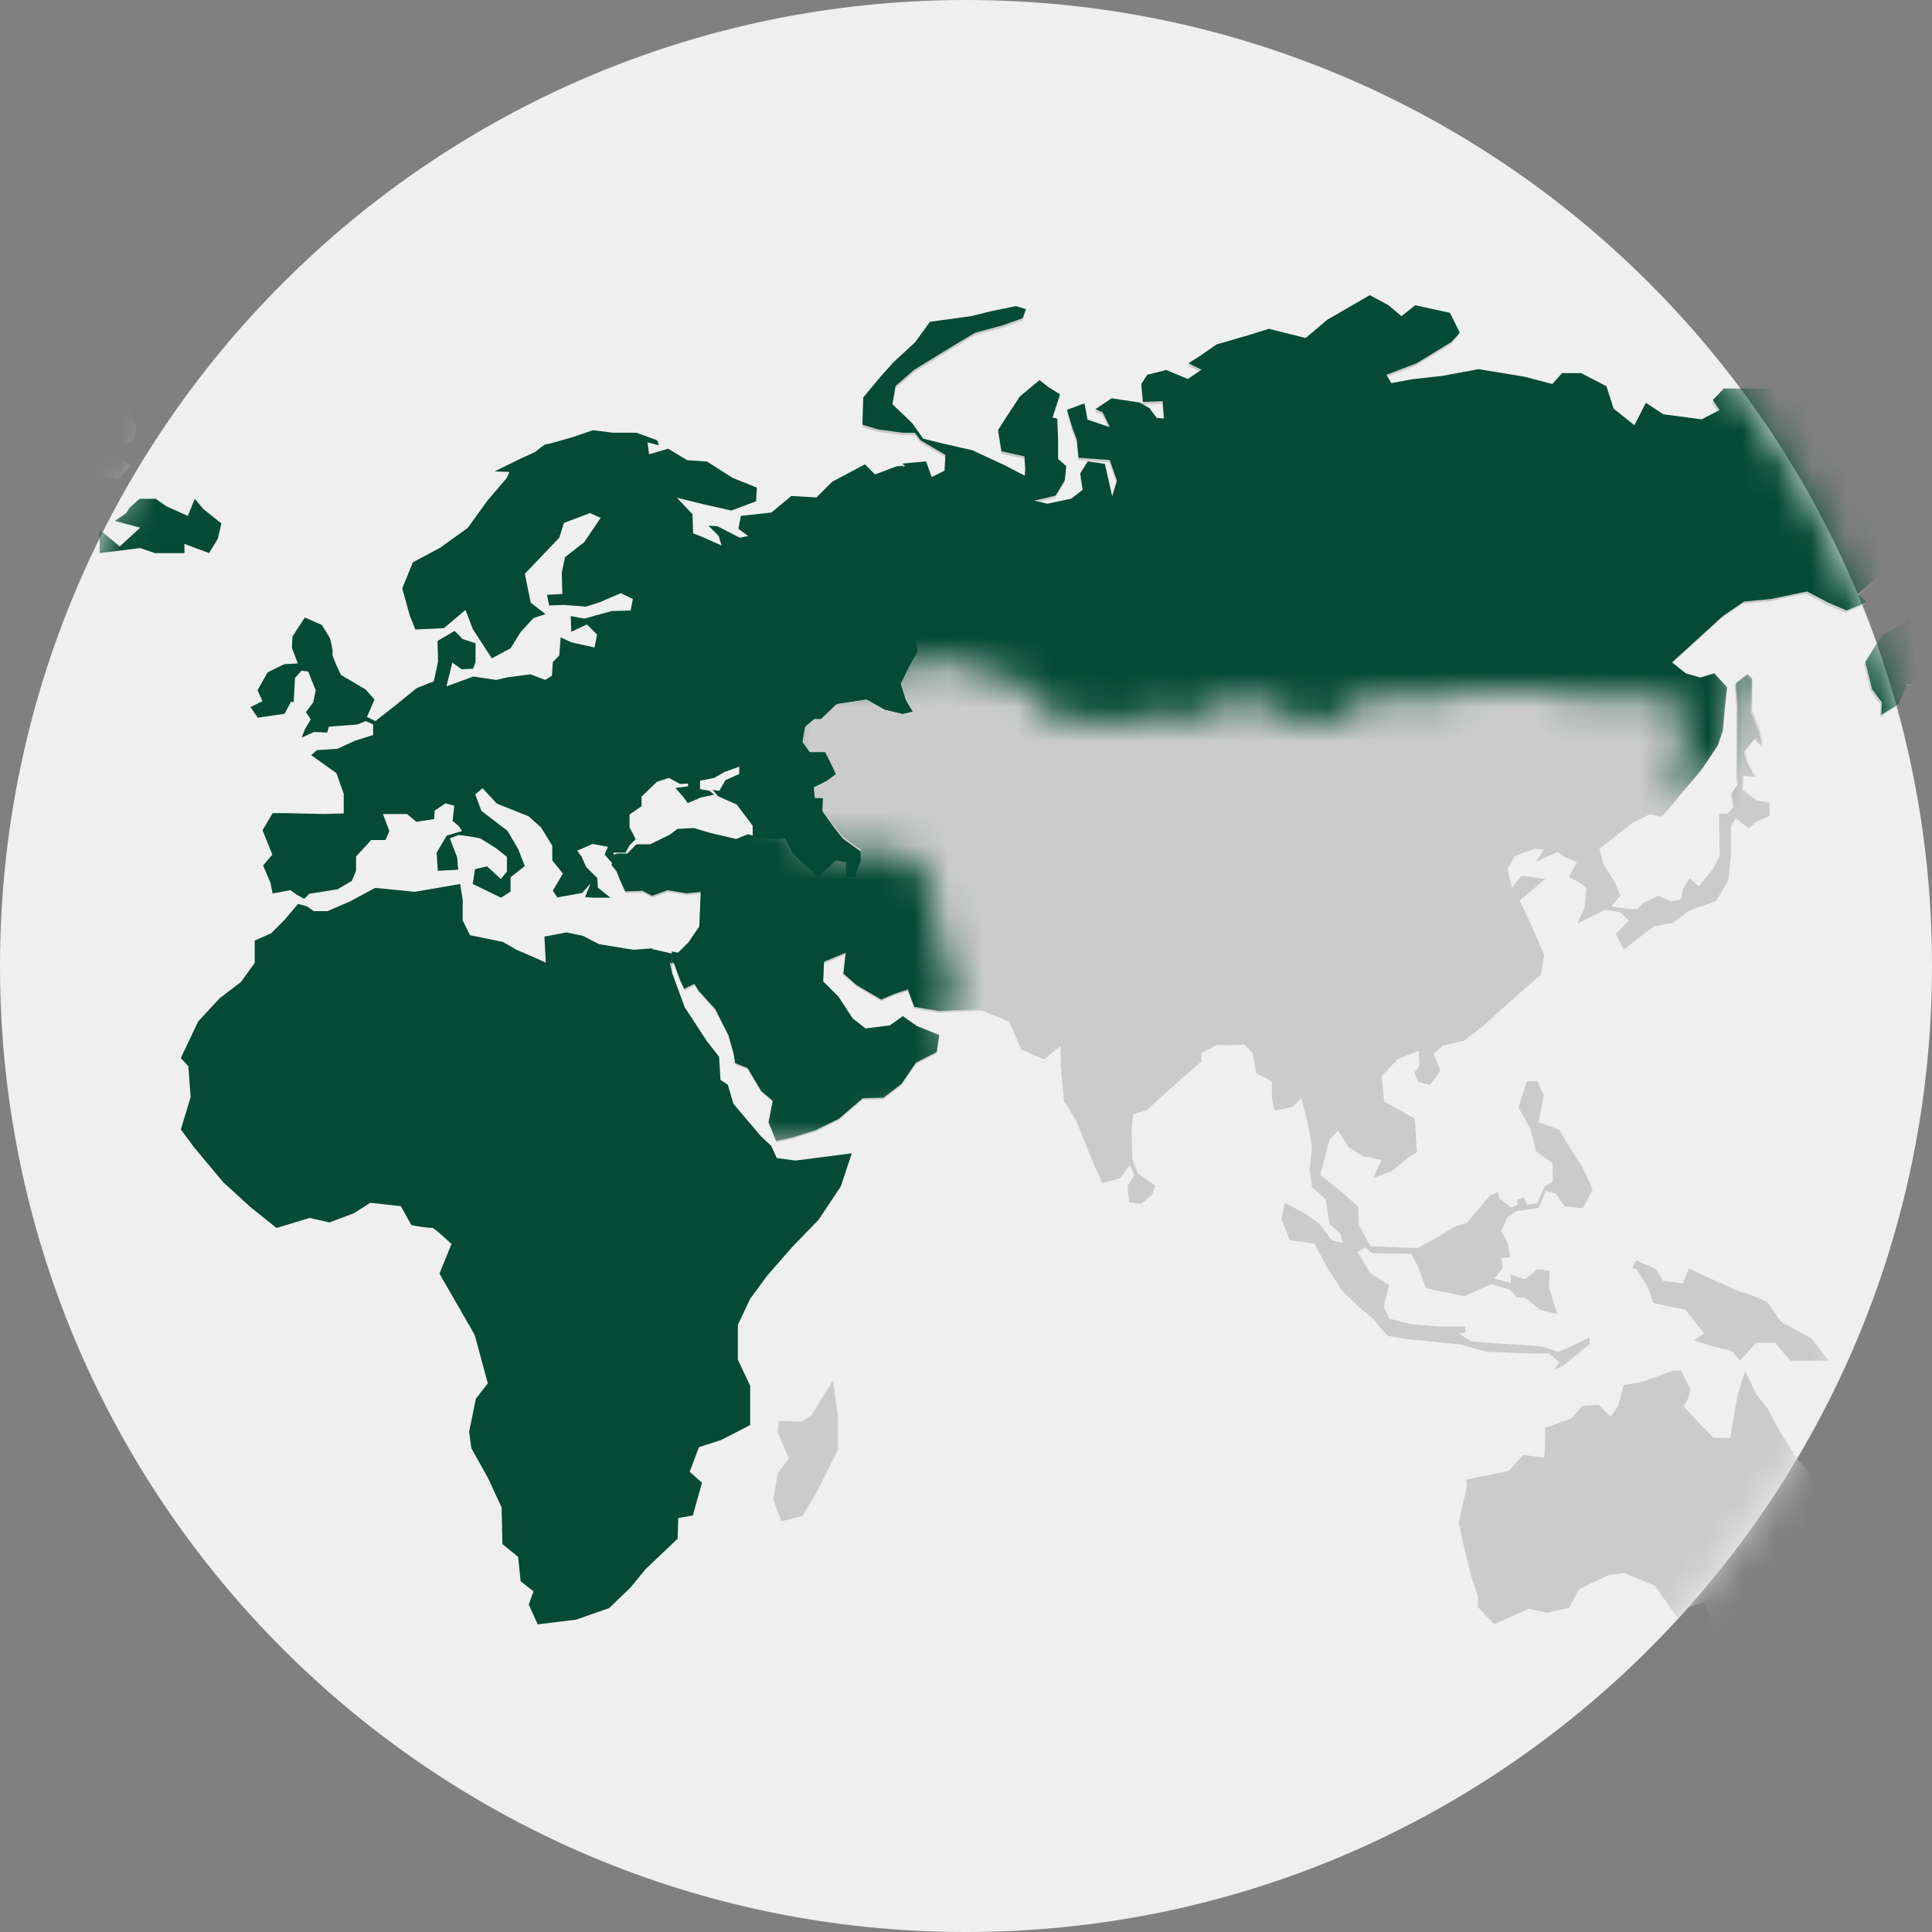
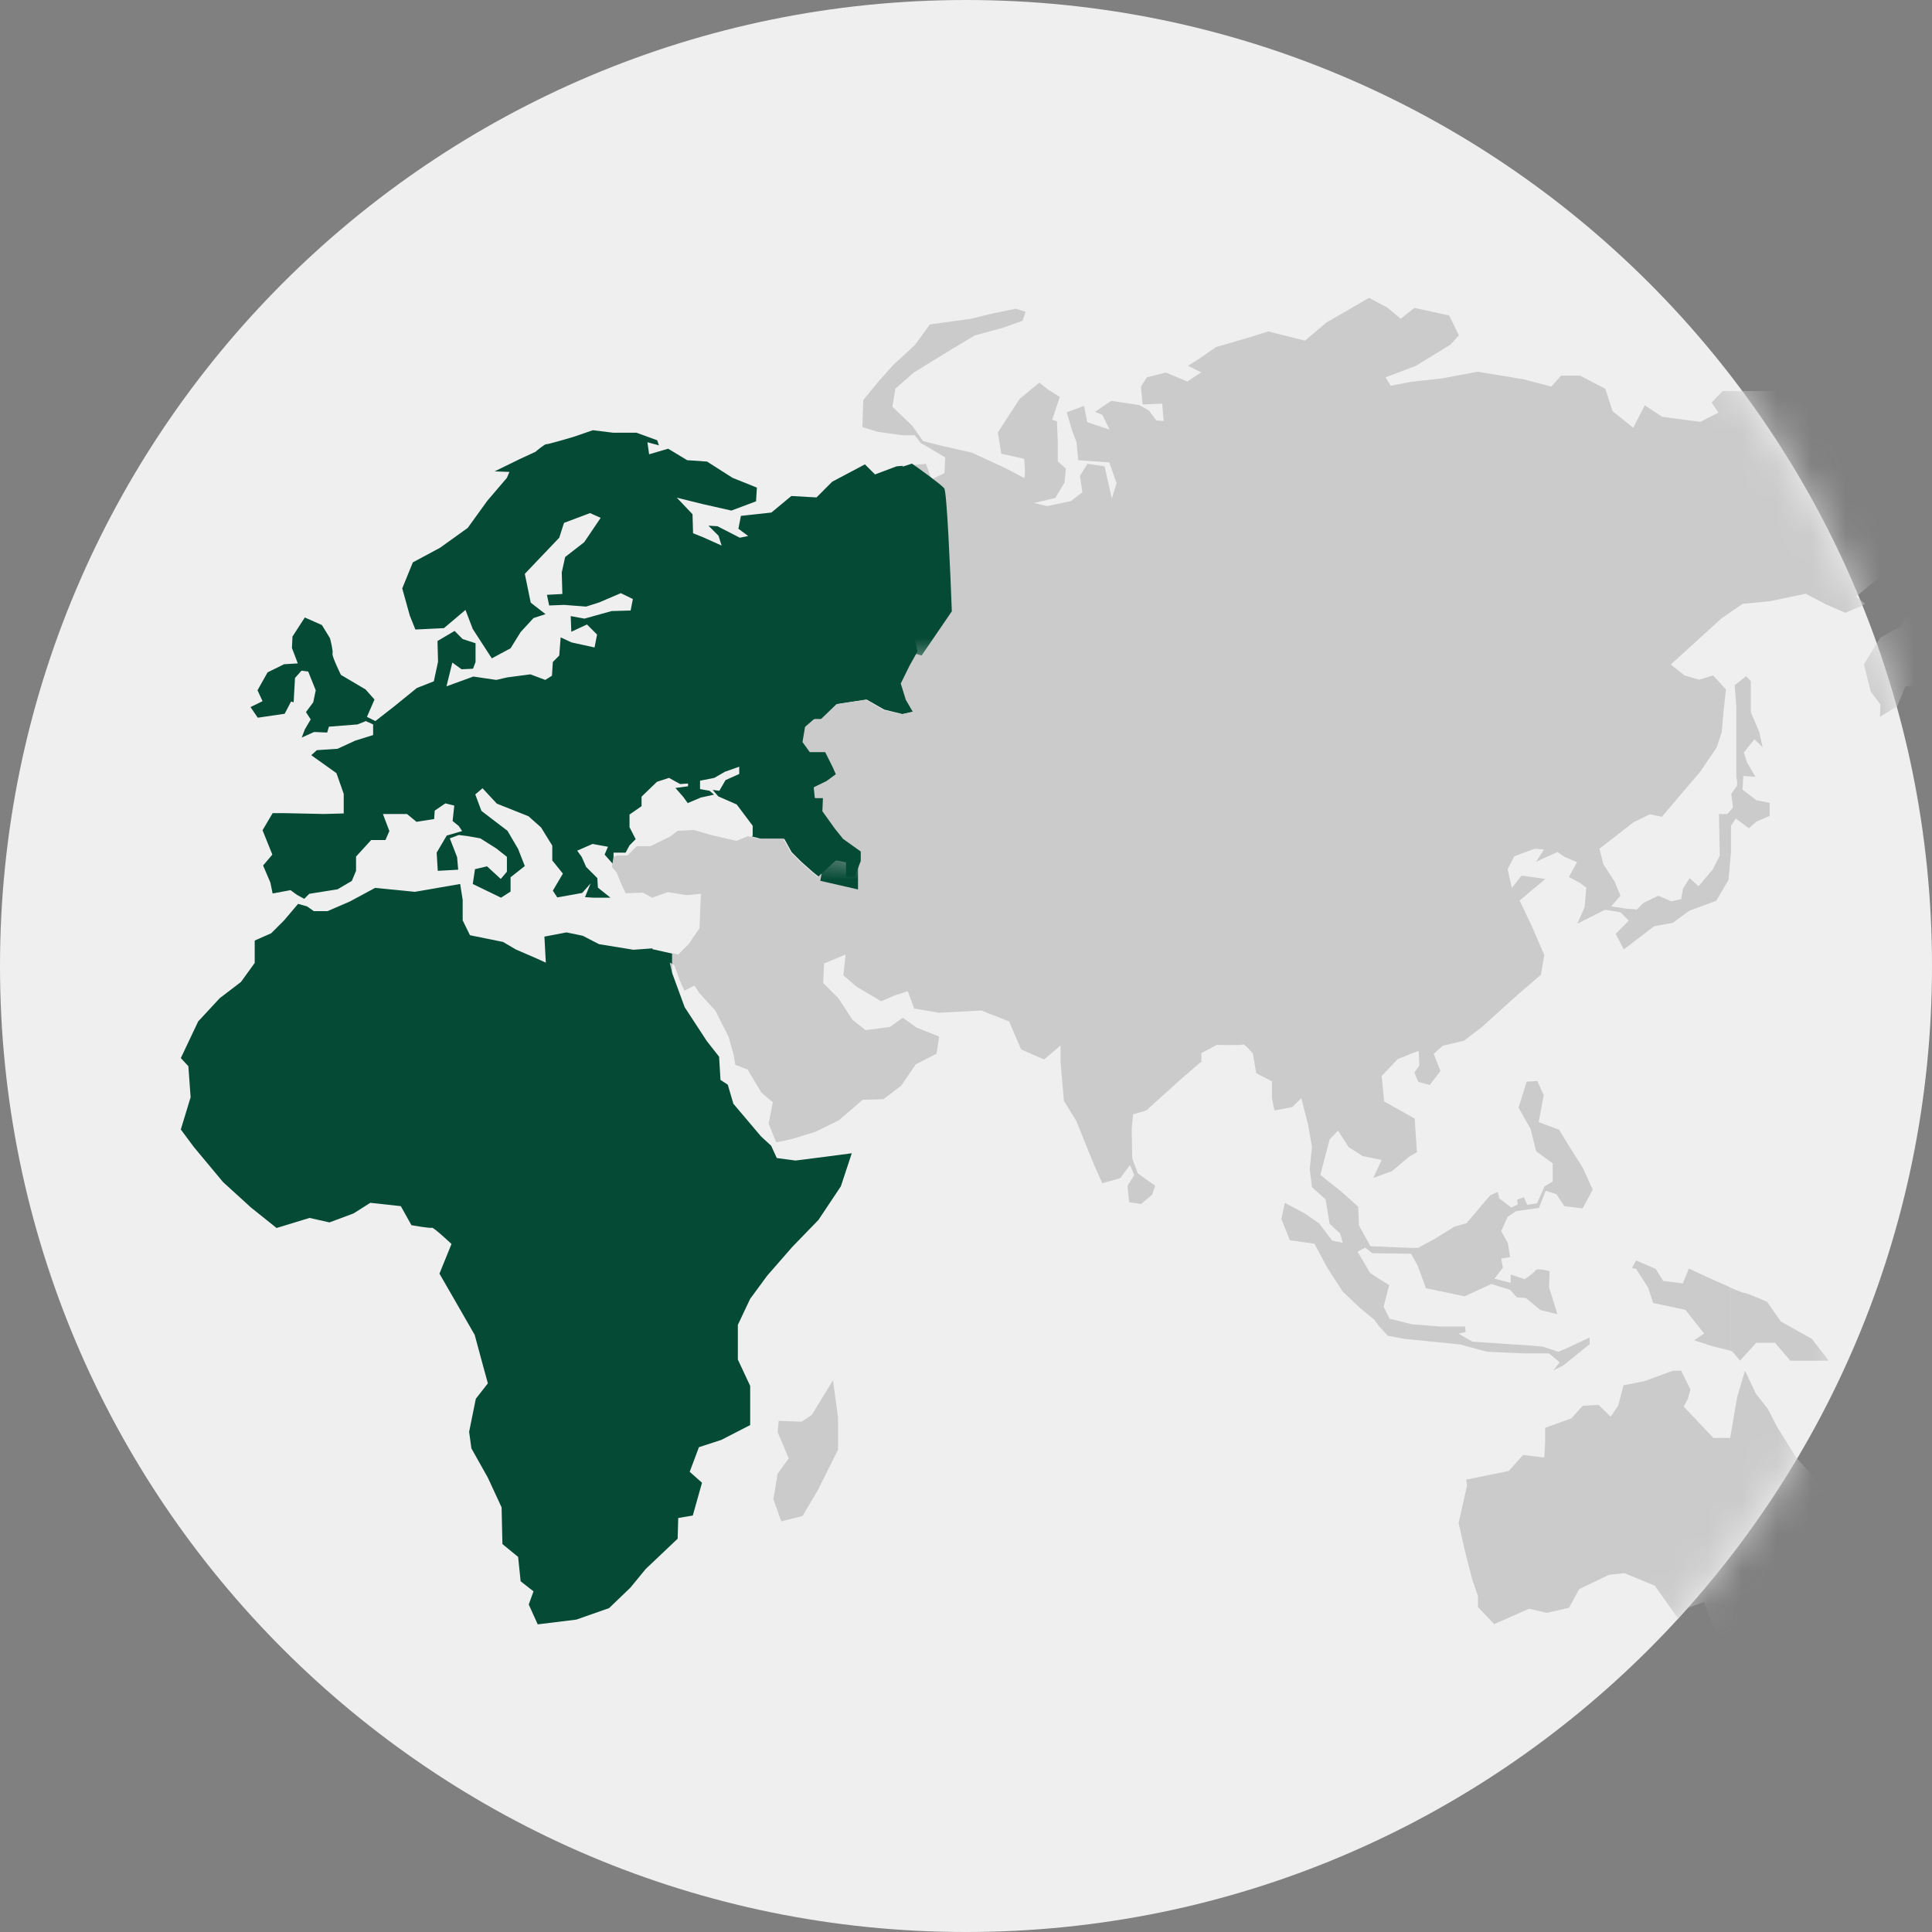
<svg xmlns="http://www.w3.org/2000/svg" width="56" height="56" viewBox="0 0 56 56" fill="none">
  <rect x="0" y="0" width="56" height="56" fill="#808080" stroke="none" />
  <path d="M28 56C43.464 56 56 43.464 56 28C56 12.536 43.464 0 28 0C12.536 0 0 12.536 0 28C0 43.464 12.536 56 28 56Z" fill="#EFEFEF" />
  <mask id="mask0_8268_8005" style="mask-type:luminance" maskUnits="userSpaceOnUse" x="0" y="0" width="56" height="56">
    <path d="M28 56C43.464 56 56 43.464 56 28C56 12.536 43.464 0 28 0C12.536 0 0 12.536 0 28C0 43.464 12.536 56 28 56Z" fill="white" />
  </mask>
  <g mask="url(#mask0_8268_8005)">
    <path d="M-11.652 34.726V35.294C-11.652 35.294 -12.082 36.073 -12.033 36.089C-11.984 36.105 -12.56 36.909 -12.56 36.909L-12.909 38.044L-12.601 38.588L-12.252 39.692L-11.019 40.625L-10.378 41.558L-9.761 42.442L-9.493 43.034V43.821L-9.761 44.608L-9.98 45.793L-10.475 46.775L-10.573 47.959L-11.262 49.047L-10.97 50.523L-11.262 51.611V52.892L-10.767 53.533L-9.68 54.466L-8.747 54.815L-8.252 54.272L-9.234 53.533L-9.12 53.355L-9.136 53.047L-9.364 52.755L-9.347 52.373L-8.788 51.878L-8.195 51.383L-8.374 51.002H-8.569L-8.917 50.856L-8.885 50.548L-8.293 50.239L-8.276 49.996L-7.984 49.736L-8.082 49.574L-8.244 49.509L-8.39 49.03L-7.782 49.444L-7.571 48.933L-7.262 48.487L-6.784 48.503L-6.029 47.911C-6.029 47.911 -5.664 47.481 -5.721 47.464C-5.769 47.448 -6.086 47.27 -6.086 47.27L-6.28 46.905L-5.656 47.099L-5.063 46.669L-4.633 46.41L-4.025 45.371L-3.611 44.957L-3.708 44.333L-2.857 43.643L-1.891 43.529L-1.94 43.099L-1.299 42.572L-1.039 41.915L-0.779 41.387L-0.601 40.487L-0.155 39.976L0.308 39.286L0.356 38.548L0.145 38.199L-0.001 38.548L-0.674 37.971L-1.364 37.477L-1.826 37.347L-2.946 36.657L-3.717 36.511L-4.098 35.935L-4.577 35.359L-5.153 34.978L-5.664 35.286L-6.516 34.572L-7.173 34.28L-7.895 33.688L-8.471 33.704L-9.193 33.606L-9.786 33.144L-10.362 33.225L-11.1 33.371L-11.692 34.061L-11.976 34.028L-12.041 34.247L-11.66 34.718L-11.652 34.726Z" fill="#CBCBCB" />
    <path d="M22.539 41.509L22.863 42.272L22.539 42.718L22.417 43.456L22.644 44.097L23.261 43.943L23.699 43.205L24.291 42.02V41.087L24.145 40.008L23.529 41.014L23.237 41.209L22.571 41.184L22.539 41.509Z" fill="#CBCBCB" />
    <path d="M19.488 28.195V27.919L19.415 27.87L19.488 28.195Z" fill="#CBCBCB" />
    <path d="M18.912 27.489L18.36 27.529L17.362 27.367L16.892 27.124L16.421 27.026L15.78 27.148L15.821 27.903L15.553 27.781L14.953 27.521L14.579 27.302L13.622 27.108L13.411 26.677V26.085L13.338 25.623L12.024 25.85L10.872 25.736L10.133 26.134L9.492 26.41H9.095L8.9 26.272L8.64 26.199L8.235 26.677L7.861 27.051L7.383 27.262V27.911L6.985 28.462L6.369 28.933L5.744 29.607L5.241 30.669L5.46 30.905L5.525 31.805L5.241 32.738L5.614 33.241L6.466 34.264L7.277 35.002L8.016 35.594L8.973 35.302L9.549 35.432L10.247 35.172L10.734 34.864L11.618 34.961L11.926 35.513C11.926 35.513 12.478 35.611 12.519 35.586C12.559 35.562 13.087 36.057 13.087 36.057L12.738 36.917L13.135 37.606L13.76 38.694L14.003 39.594L14.141 40.097L13.792 40.544L13.598 41.501L13.663 41.98L14.141 42.832L14.539 43.692L14.563 44.755L15.018 45.128L15.091 45.834L15.464 46.126L15.326 46.507L15.586 47.083L16.705 46.945L17.654 46.612L18.271 46.02L18.717 45.477L19.642 44.6L19.659 44L20.081 43.927L20.348 42.978L19.991 42.661L20.259 41.947L20.908 41.736L21.744 41.306V40.17L21.387 39.408V38.402L21.744 37.647L22.239 36.974L22.969 36.138L23.724 35.359L24.373 34.385L24.689 33.428L24.016 33.517L23.058 33.639L22.515 33.566L22.352 33.209L22.06 32.941L21.257 31.992L21.095 31.44L20.884 31.302L20.843 30.629L20.486 30.174L19.845 29.193L19.488 28.219L19.415 27.903L19.496 27.943V27.643L18.912 27.513V27.489Z" fill="#044A34" />
-     <path d="M6.003 5.834L4.527 5.931L3.87 6.061L3.545 6.556L3.147 6.953V6.134L3.951 5.736V5.258L3.472 5.241L2.945 5.371L3.342 4.941L3.691 4.86L3.48 4.617L2.166 4.324L1.573 4.049L0.689 4.195L0.113 4.049L-1.153 4.292H-2.102L-2.199 4.422L-3.319 4.617L-3.992 4.73L-3.911 5.079L-4.504 5.509L-4.982 5.331L-5.737 5.363L-6.638 5.509L-7.084 5.72L-7.514 5.752L-6.97 5.339H-7.262L-7.79 5.111L-8.171 5.063L-8.65 4.884L-9.112 4.917L-9.997 4.625L-11.068 4.738L-12.139 4.625L-12.698 4.722L-13.258 4.982L-14.013 5.306L-14.54 5.371L-15.311 5.647L-15.392 5.858L-15.011 6.337L-13.956 6.629L-13.218 6.677L-12.22 6.531L-12.414 6.791L-12.796 7.002L-13.55 6.937L-13.948 6.775L-14.191 7.051L-13.68 7.432L-13.55 7.724L-13.964 7.343L-14.508 7.034L-15.116 6.726L-15.278 6.596L-16.017 6.215L-16.431 6.491L-16.958 7.018L-16.682 7.367L-16.439 7.205H-16.228L-16.001 7.667L-16.293 7.635L-16.617 7.927L-15.895 8.057L-15.206 7.992L-14.662 7.61L-13.777 8.105L-13.615 8.365L-14.029 8.673L-14.354 8.349L-14.597 8.795L-15.124 9.055L-15.449 9.12L-15.992 9.103L-16.285 9.022L-16.56 8.925L-16.495 8.73L-16.187 8.909C-16.187 8.909 -15.879 8.6 -15.928 8.584C-15.976 8.568 -16.155 8.519 -16.155 8.519L-16.634 8.17L-16.999 8.073L-17.274 7.765L-17.997 7.894L-18.427 7.862L-18.654 7.7L-19.084 7.537H-19.676L-19.53 7.781V8.211L-19.051 8.227L-18.922 8.324L-18.857 8.69L-18.613 8.673L-18.37 8.462L-17.859 8.738L-17.924 8.243L-17.68 8.065L-17.104 8.414L-16.723 8.69L-17.031 8.998L-16.536 9.322L-16.65 9.631L-16.974 9.387L-17.299 9.468L-17.68 9.225L-18.159 9.079L-18.621 9.241L-19.327 9.063L-19.246 9.371L-18.702 9.615L-17.997 10.093L-17.469 9.728L-16.942 9.825L-16.382 10.191L-16.057 9.931L-15.611 9.98L-15.368 10.223H-14.248L-13.493 10.191L-12.804 10.255L-13.063 10.718L-13.623 10.88L-13.721 11.44L-13.786 12.097L-14.078 11.935L-14.386 11.391C-14.386 11.391 -13.924 10.896 -13.875 10.848C-13.826 10.799 -14.272 10.75 -14.272 10.75L-14.686 11.197L-15.051 11.627L-14.921 12.511L-14.362 12.909L-13.851 12.99L-14.061 13.533L-14.207 14.402L-14.784 14.093L-15.027 13.679L-15.571 13.071L-15.522 12.657L-15.919 12.398L-16.033 11.919C-16.033 11.919 -16.098 11.659 -16.195 11.489C-16.293 11.326 -15.717 11.107 -15.717 11.107C-15.717 11.107 -15.238 10.758 -15.189 10.645C-15.141 10.531 -15.538 10.564 -15.538 10.564L-16.049 10.418L-16.755 10.694L-16.658 11.059L-16.788 11.286L-16.982 11.351L-17.461 11.335L-17.299 10.645L-17.623 10.742L-17.948 10.677L-18.207 10.905L-18.029 11.18L-18.394 11.116L-18.605 11.359L-17.997 12.162L-17.599 12.227C-17.599 12.227 -17.104 11.862 -17.055 11.846C-17.007 11.829 -16.812 11.959 -16.812 11.959C-16.812 11.959 -17.039 12.584 -17.023 12.633C-17.007 12.681 -16.593 12.892 -16.593 12.892L-16.317 13.274L-16.447 13.834L-16.796 14.345L-16.779 13.866L-16.844 13.306L-17.356 12.795L-17.915 12.99L-17.421 13.55V14.012L-18.24 13.947L-18.978 14.028L-18.93 13.485C-18.93 13.485 -18.418 13.176 -18.37 13.16C-18.321 13.144 -18.354 12.917 -18.354 12.917L-18.735 12.738L-19.043 12.43L-19.189 12.187L-19.303 11.805L-19.481 11.424L-19.173 11.043L-19.4 10.418L-19.627 9.923L-19.53 9.558L-19.595 9.298L-20.106 9.249L-20.536 8.957L-20.698 8.827L-20.763 8.665L-20.893 8.535L-20.617 8.324L-20.52 8.016L-21.031 7.854H-21.429L-21.64 8.162L-22.216 8.544C-22.216 8.544 -21.94 8.754 -21.94 8.706C-21.94 8.657 -21.299 8.933 -21.299 8.933L-20.885 8.787L-20.755 9.079L-20.788 9.371L-20.674 9.647L-21.266 9.55L-21.761 9.225L-22.126 9.063L-22.637 8.949L-22.621 8.673L-22.849 8.544L-23.619 8.787L-23.968 9.095L-24.642 9.274L-24.366 9.387L-23.838 9.533L-23.36 9.761L-23.165 9.631L-22.8 9.533L-22.508 9.882H-22.013L-21.932 10.044L-21.518 10.223L-20.552 9.874L-19.879 9.955L-19.498 10.596L-20.057 10.856L-20.504 11.367H-21.915L-22.159 11.018L-22.573 11.132L-22.97 11.408L-23.197 11.262L-22.97 11.213L-22.621 11.018L-22.719 10.491L-23.197 10.475L-23.741 10.28H-24.812L-25.104 10.872L-25.185 11.675L-24.366 12.203L-23.968 11.976L-23.424 11.302L-23.059 11.497L-23.254 12.057L-22.678 12.438L-21.988 12.373H-21.364L-21.623 12.771L-22.824 12.949L-22.248 13.063L-21.737 13.574L-20.934 13.558L-20.966 13.785L-21.429 14.012L-22.037 13.769L-24.009 12.884L-25.064 12.982L-25.899 12.438L-26.378 12.917L-27.132 12.982L-28.13 13.493L-28.804 13.347L-29.94 13.136L-32.731 12.673L-33.485 12.446L-34.605 12.511L-35.343 12.657L-36.447 13.428L-37.023 13.541L-36.958 13.939L-35.919 14.215L-34.954 14.426L-35.335 14.775C-35.335 14.775 -35.879 14.661 -35.928 14.629C-35.976 14.596 -36.569 14.629 -36.569 14.629L-37.047 15.01L-36.179 15.424L-35.376 15.01L-34.995 15.586L-35.538 16H-36.001L-36.674 16.308L-36.642 16.868L-35.952 17.266L-35.311 17.679L-34.443 17.761L-34.475 18.223L-35.408 18.864L-36.528 19.294L-37.461 19.675L-37.672 20.186L-36.836 19.878L-35.919 19.448L-34.719 19.14L-34.159 18.848L-33.518 18.434L-33.193 17.809L-32.569 17.282L-31.863 17.038L-30.613 17.103L-29.696 17.363L-29.039 17.793L-27.741 18.726L-27.514 19.351L-26.889 19.675L-26.199 20.105L-26.07 20.633L-25.672 21.258L-25.047 21.72L-24.788 22.345L-25.064 23.383L-25.339 24.154L-24.715 25.103C-24.715 25.103 -24.366 25.712 -24.39 25.761C-24.406 25.809 -23.814 26.499 -23.814 26.499L-23.538 26.32L-22.881 27.01L-22.751 27.537L-22.386 28.162L-22.272 28.56L-21.729 29.055L-21.631 29.517L-21.137 29.915L-20.877 29.996L-20.909 29.817L-21.072 29.29L-21.713 28.389L-22.078 28.041V27.399L-21.867 27.546L-21.274 28.235L-21.128 28.925L-20.374 29.533L-19.636 30.466L-19.473 31.091L-18.556 31.813H-17.64L-17.031 32.089L-16.422 31.943L-15.992 32.203L-15.206 32.763L-14.386 33.022L-13.891 33.517L-13.777 33.761L-13.331 34.401L-12.82 34.677L-12.471 34.564L-12.455 34.32L-12.09 34.223L-12.057 34.264L-11.992 34.044L-12.187 34.028H-12.552L-13.161 33.882L-13.356 33.655L-13.274 32.884L-13.339 32.13L-14.702 32.146L-14.8 31.683L-14.435 31.091L-13.988 30.783L-13.713 30.572L-13.331 30.191L-13.055 30.466L-12.317 30.483L-12.074 30.831L-11.384 31.124L-10.954 31.416L-10.629 31.189L-9.891 31.57L-9.234 31.537L-9.104 31.408L-9.039 31.278L-9.664 31.116L-10.224 31.002L-10.637 30.742L-11.554 30.418L-12.179 30.191L-12.82 30.239L-13.331 30.061L-14.167 30.572L-14.565 30.831L-15.238 30.653L-15.368 30.815L-15.846 31.091L-16.439 31.416L-17.193 31.156L-17.421 30.434L-17.469 29.331L-16.861 28.527L-16.463 28.065L-15.652 27.919L-14.986 27.805L-14.362 28.032L-13.607 27.902L-13.226 28.146L-13.291 28.673L-12.999 29.233H-12.569L-12.504 28.738L-12.78 28.195L-12.828 27.456L-12.009 26.767L-11.53 26.385L-11.4 26.02L-11.514 25.574L-10.678 24.965L-9.81 24.69L-10.256 24.016L-9.201 23.294L-8.431 22.815L-8.22 22.961L-8.633 23.205L-8.487 23.781L-7.619 23.205L-7.506 23.026L-6.735 22.913L-6.865 22.621L-7.108 22.572L-7.765 22.734L-8.041 22.523L-8.057 21.85L-8.504 21.501L-8.934 21.761L-9.226 21.631L-8.812 21.12L-8.041 21.071L-6.84 21.055L-6.378 20.73L-5.851 20.698L-6.216 21.355L-6.743 22.174H-6.183L-5.477 22.256L-4.853 22.288L-4.885 21.631L-5.477 21.436L-5.38 20.681L-5.558 20.105L-6.216 19.643L-6.857 19.164L-7.335 18.264L-7.749 17.428L-8.074 17.03L-8.301 17.428L-8.731 17.955L-9.145 17.679L-9.42 17.201L-10.24 16.909L-10.548 16.398H-10.71L-11.173 16.3L-11.717 16.154L-11.603 16.698L-12.325 17.647L-11.522 18.093L-11.262 18.458L-11.587 19.018L-11.765 19.367L-12.309 19.448L-12.098 20.041L-12.082 20.6L-12.244 20.828L-12.593 20.519L-13.055 20.292L-13.088 19.343L-13.761 19.294L-14.24 18.986L-15.092 18.888L-15.66 18.596L-15.96 18.613L-15.992 17.858L-16.406 17.744L-16.52 17.395C-16.52 17.395 -16.39 16.803 -16.341 16.722C-16.293 16.641 -15.928 16.608 -15.928 16.608L-15.449 16L-14.905 15.87L-14.475 15.294L-14.264 14.848L-14.102 14.896L-14.248 15.326L-14.199 15.854L-13.907 16.032L-13.729 15.919L-13.518 15.675L-13.21 15.724L-13.161 15.902L-13.51 15.984L-13.607 16.276L-13.177 16.373L-13.112 16.178L-12.763 16.032L-12.382 15.886L-12.69 15.675L-12.901 15.399L-13.283 15.383L-13.826 15.27L-13.842 14.823L-13.429 15.099L-13.218 14.653L-12.723 14.491L-12.56 14.061L-12.958 13.736L-12.544 13.493C-12.544 13.493 -12.974 13.201 -12.974 13.128C-12.974 13.055 -12.844 12.965 -12.844 12.965L-12.431 13.144L-11.806 12.949L-11.457 13.095L-10.995 13.72L-10.686 13.509L-10.094 14.231L-10.508 14.54L-10.459 15.051L-10.921 15.083L-11.181 15.31L-11.773 15.213L-12.049 15.262L-11.571 15.708L-10.897 15.757L-10.013 15.919L-9.567 16.398L-9.274 16.657L-8.39 16.69L-8.341 16.576C-8.341 16.576 -8.552 16.349 -8.601 16.381C-8.65 16.414 -9.161 16.316 -9.161 16.316L-9.242 15.643L-9.072 15.878L-8.869 16.154L-8.471 16.284L-8.106 16.511L-7.928 16.398L-8.074 16.186L-7.895 16.203L-7.944 15.854L-8.293 15.643L-8.52 15.416L-8.885 15.091L-8.723 14.71L-8.431 14.921L-8.414 15.302L-7.838 15.781L-7.741 15.684L-8.001 15.456L-7.23 14.945L-7.214 14.402L-7.709 14.369L-8.106 13.939L-8.796 13.777L-8.65 13.395L-9.291 12.787L-9.964 12.406L-10.719 11.586L-11.36 11.343L-11.554 10.978L-12.277 10.88L-12.82 10.767L-12.707 10.288L-12.195 10.174L-12.163 9.947L-12.512 9.898L-13.007 9.671L-13.729 9.736L-14.386 9.606L-14.946 9.671L-15.157 9.558L-14.978 9.509C-14.978 9.509 -13.534 9.282 -13.485 9.233C-13.437 9.184 -12.796 9.233 -12.796 9.233L-11.992 9.647L-11.7 9.038L-12.009 8.811L-11.83 8.397L-11.254 8.414L-10.759 7.594L-10.07 7.197L-9.136 6.621L-8.926 6.239L-8.285 6.255L-8.155 5.996L-7.66 5.898L-7.278 5.98L-7.522 6.458H-7.814L-8.552 6.41L-9.031 6.791L-8.309 6.953L-7.944 7.116L-8.487 7.391L-8.325 7.821L-9.161 8.032L-9.948 7.805L-9.964 8.479L-9.502 9.201L-8.893 9.022L-8.041 9.517L-7.238 9.404L-6.646 9.501L-6.37 10.126L-5.859 10.45L-5.94 11.026L-5.445 11.846L-5.047 12.138V12.568L-5.291 12.681L-5.177 13.03L-4.698 13.209L-4.317 12.698L-4.041 12.973L-4.057 13.485H-4.423L-4.869 13.631L-4.934 14.126L-4.674 15.01L-4.625 15.813L-3.66 16.616L-3.084 16.998L-1.883 17.111L-0.763 16.324L-0.236 15.343C-0.236 15.343 0.697 14.896 0.73 14.945C0.762 14.994 1.468 14.126 1.435 14.061C1.403 13.996 2.19 13.663 2.19 13.663L3.423 13.874L3.788 13.509L3.229 13.047L3.853 12.787L3.951 12.389L3.659 11.667L4.397 10.832L4.032 10.239L4.511 9.728L4.689 9.184L4.259 9.055L4.502 8.349L4.762 7.951L4.648 7.505L5.03 6.702L6.044 6.337L6.352 6.191L5.939 5.882L6.003 5.834Z" fill="#CBCBCB" />
    <path d="M22.726 24.3L22.945 24.698L23.221 24.974L23.569 25.282L23.732 25.412L24.243 24.941L24.519 24.998V25.42H24.795L24.973 24.949V24.673L24.462 24.308L24.227 24.016L23.861 23.505L23.878 23.124H23.642L23.61 22.815L23.975 22.637L24.251 22.434L24.162 22.231L23.943 21.793H23.496L23.285 21.501L23.358 21.063L23.61 20.844H23.813L24.267 20.406L25.119 20.276L25.63 20.568L26.158 20.698L26.482 20.625L26.279 20.276L26.133 19.805L26.385 19.294L26.62 18.872L26.515 18.401L26.133 18.02L25.93 17.525L25.825 17.055L25.533 16.511L25.387 15.635L25.314 15.31H25.622L26.352 14.929L26.628 14.677V14.15H26.977L26.174 13.501L25.987 13.517L25.363 13.752L25.07 13.46L24.121 13.963L23.667 14.418L22.937 14.377L22.36 14.856L21.476 14.953L21.403 15.326L21.687 15.537L21.444 15.586L20.795 15.253L20.535 15.237L20.827 15.529L20.916 15.813L20.373 15.57L20.089 15.456L20.073 14.905L19.618 14.426L20.373 14.612L21.2 14.799L21.914 14.531L21.939 14.134L21.233 13.85L20.494 13.379L19.918 13.339L19.367 13.006L18.815 13.168L18.766 12.819L19.099 12.909L19.05 12.762L18.45 12.543H17.776L17.184 12.47L16.616 12.665C16.616 12.665 15.878 12.884 15.837 12.876C15.797 12.86 15.521 13.095 15.521 13.095L15.05 13.314L14.336 13.663L14.766 13.679L14.693 13.85L14.125 14.515L13.557 15.302L12.754 15.878L11.967 16.3L11.659 17.055L11.878 17.842L12.04 18.247L12.868 18.207L13.492 17.679L13.703 18.231L14.255 19.083L14.799 18.791L15.091 18.32L15.464 17.915L15.813 17.801L15.383 17.468L15.212 16.633L15.691 16.13L16.21 15.586L16.348 15.156L17.103 14.872L17.411 15.01L16.933 15.716L16.381 16.146L16.283 16.592L16.3 17.217L15.853 17.241L15.918 17.55L16.348 17.533L16.989 17.582L17.371 17.46L17.995 17.193L18.344 17.363L18.279 17.696L17.728 17.712L16.941 17.931L16.543 17.858L16.559 18.312L17.014 18.101L17.306 18.393L17.233 18.767L16.567 18.621L16.251 18.474L16.21 19.002L16.024 19.189L15.999 19.586L15.805 19.708L15.375 19.546L14.701 19.635L14.385 19.708L13.72 19.61L12.941 19.894L13.111 19.205L13.379 19.399L13.711 19.383L13.784 19.189V18.645L13.411 18.523L13.176 18.288L12.681 18.58L12.697 19.18L12.575 19.748L12.081 19.943L11.431 20.471L10.88 20.901L10.636 20.779L10.855 20.276L10.596 19.984L9.882 19.562C9.882 19.562 9.614 19.018 9.638 18.945C9.663 18.872 9.565 18.499 9.565 18.499L9.33 18.117L8.835 17.898L8.478 18.45L8.462 18.783L8.632 19.229L8.235 19.253L7.756 19.489L7.464 20.008L7.61 20.324L7.261 20.495L7.472 20.803L8.251 20.689L8.438 20.332L8.511 20.357L8.551 19.651L8.738 19.44L8.933 19.464L9.152 20.008L9.079 20.357L8.868 20.641L9.006 20.852L8.835 21.144L8.746 21.379L9.103 21.217L9.484 21.233L9.533 21.063L10.361 20.998L10.604 20.901L10.815 20.998V21.306L10.296 21.468L9.784 21.704L9.184 21.744L9.022 21.89L9.752 22.41L9.963 23.01V23.578L9.387 23.594L8.275 23.57H7.902L7.61 24.065L7.894 24.771L7.626 25.087L7.837 25.582L7.902 25.898L8.421 25.801L8.608 25.939L8.819 26.053L8.965 25.907L9.784 25.777L10.198 25.533L10.32 25.241V24.828L10.758 24.349H11.172L11.286 24.089L11.099 23.594H11.797L12.072 23.821L12.584 23.74L12.6 23.497L12.908 23.286L13.168 23.351L13.119 23.797L13.298 23.943L13.395 24.089L12.949 24.219L12.657 24.714L12.689 25.241L13.281 25.209L13.249 24.844L13.038 24.3L13.298 24.203L13.557 24.235L13.922 24.3L14.385 24.592L14.693 24.836V25.266L14.515 25.477L14.117 25.111L13.768 25.193L13.703 25.623L14.523 26.02L14.799 25.842V25.428L15.212 25.103L15.018 24.608L14.709 24.081L13.955 23.505L13.776 23.026L13.987 22.848L14.401 23.294L15.318 23.659L15.683 23.984L16.008 24.511V24.941L16.316 25.322L16.024 25.817L16.154 26.012L16.876 25.882L17.119 25.606L16.957 26.004L17.2 26.02H17.695L17.33 25.728L17.314 25.452L16.989 25.128L16.86 24.836L16.73 24.657L17.176 24.462L17.622 24.544L17.525 24.771L17.784 25.063V24.714H18.133L18.247 24.503L18.425 24.324L18.247 23.976V23.61L18.596 23.367V23.091L19.042 22.661L19.391 22.547L19.715 22.726L19.943 22.71V22.791L19.578 22.84L19.805 23.099L19.934 23.278L20.316 23.116L20.697 23.034L20.567 22.921L20.291 22.872V22.629L20.705 22.547L21.014 22.369L21.427 22.223V22.434L21.03 22.612L20.851 22.921L20.657 22.896L20.819 23.083L21.354 23.318L21.549 23.578L21.817 23.935V24.227L21.784 24.243L22.076 24.316H22.807L22.726 24.3Z" fill="#044A34" />
-     <path d="M3.651 14.88L3.326 15.099L4.064 15.294L3.472 15.838L2.888 15.359V16.032L4.064 15.886L4.486 16.032H5.346V15.765L6.06 16.032L6.312 15.619L6.417 15.172L5.89 14.751L5.647 14.458L5.444 14.953L4.827 14.677L4.511 14.458H4.04L3.748 14.726L3.651 14.88Z" fill="#044A34" />
    <path d="M48.803 40.771L49.663 41.679H50.15L50.352 40.495L50.58 39.732L50.896 40.398L51.245 40.844L51.513 41.363L52.081 42.272L52.673 42.913L53.411 43.748L53.557 44.487V45.671L53.338 46.677L52.819 47.197L52.624 47.886L51.983 47.74L51.732 48.284L51.18 48.032L50.377 48.105L49.841 47.619L49.395 46.434L48.924 46.604L48.632 46.905L47.967 45.963L47.083 45.598L46.636 45.647L45.776 46.061L45.476 46.604L44.835 46.75L44.324 46.629L43.31 47.075L42.839 46.58V46.264L42.669 45.769L42.45 44.909L42.279 44.146L42.523 43.059L42.498 42.888L43.732 42.637L44.145 42.174L44.762 42.247L44.786 41.825V41.387L45.549 41.111L45.874 40.746L46.336 40.722L46.685 41.063L46.904 40.746L47.058 40.154L47.667 40.032L48.486 39.732H48.73L48.998 40.276L48.924 40.544L48.803 40.771Z" fill="#CBCBCB" />
-     <path d="M51.221 48.649L51.813 49.095L52.227 48.876V49.46V50.028H51.464L50.993 49.071L51.221 48.649Z" fill="#CBCBCB" />
    <path d="M52.502 38.799L51.618 38.304L51.221 37.736C51.221 37.736 50.628 37.469 50.531 37.469C50.498 37.469 50.352 37.404 50.15 37.322V39.156L50.214 39.172L50.434 39.44L50.904 38.921H51.448L51.894 39.44H53.005L52.511 38.799H52.502Z" fill="#CBCBCB" />
    <path d="M48.949 36.779L48.778 37.201L48.21 37.128L47.991 36.779L47.423 36.535L47.302 36.755L47.423 36.779L47.772 37.322L47.918 37.769L48.851 37.964L49.395 38.653L49.103 38.848L49.622 39.018L50.15 39.148V37.314C49.679 37.112 48.957 36.771 48.957 36.771L48.949 36.779Z" fill="#CBCBCB" />
    <path d="M62.847 14.621L62.677 14.304L62.563 14.093L60.332 13.022L59.31 12.86H58.636L58.515 13.363L58.141 13.387L57.906 13.152L58.377 12.86L58.109 12.763L57.468 12.884L57.492 13.055L56.997 13.03L55.91 12.909L55.488 12.763L55.294 12.268L54.182 12.195H53.257L52.567 11.716L52.113 11.408L51.472 11.335H49.93L49.614 11.667L49.809 11.959L49.289 12.227L48.178 12.081L47.675 11.748L47.342 12.398L46.742 11.919L46.531 11.27L45.801 10.888H45.249L44.965 11.205L44.162 10.994L42.831 10.775L41.784 10.97L40.908 11.067L40.308 11.181L40.162 10.937L41.038 10.604L42.044 9.988L42.287 9.72L42.004 9.144L40.997 8.925L40.6 9.241L40.227 8.925L39.683 8.633L38.45 9.347L37.825 9.874L36.762 9.606L36.218 9.777L35.245 10.061L34.766 10.393L34.434 10.604L34.815 10.791L34.417 11.059L33.792 10.799L33.241 10.937L33.07 11.205L33.119 11.724L33.687 11.7L33.728 12.203L33.517 12.187L33.306 11.903L33.022 11.74L32.21 11.619L31.74 11.935L31.951 12.024L32.162 12.454L31.513 12.235L31.423 11.765L30.92 11.951L31.083 12.503L31.204 12.819L31.253 13.339L32.154 13.404L32.364 14.004L32.227 14.45L32.016 13.517L31.521 13.444L31.302 13.793L31.375 14.264L31.042 14.523L30.352 14.669L29.971 14.58L30.588 14.434L30.855 13.988L30.896 13.582L30.661 13.371V12.828L30.636 12.211L30.498 12.17L30.718 11.505L30.369 11.286L30.125 11.091L29.557 11.562L29.184 12.13L28.924 12.535L29.022 13.152L29.687 13.298L29.711 13.671L29.695 13.858L29.103 13.55L28.17 13.12L27.31 12.925L26.758 12.787L26.442 12.341L25.866 11.789L25.955 11.262L26.498 10.791L27.594 10.118L28.259 9.72L29.046 9.509L29.638 9.298L29.728 9.038L29.444 8.949L28.73 9.095L28.137 9.241L26.953 9.404L26.523 9.996L25.898 10.572L25.492 11.026L25.022 11.594L24.997 12.381L25.452 12.519L26.166 12.617H26.515L26.685 12.836L27.399 13.258L27.375 13.712L27.001 13.899L26.839 13.444L26.149 13.509L26.953 14.158H26.604V14.686L26.328 14.937L25.598 15.318H25.29L25.363 15.643L25.509 16.519L25.801 17.063L25.906 17.533L26.109 18.028L26.49 18.41L26.596 18.88L26.36 19.302L26.109 19.813L26.255 20.284L26.458 20.633L26.133 20.706L25.606 20.576L25.095 20.284L24.243 20.414L23.788 20.852H23.586L23.334 21.071L23.261 21.509L23.472 21.801H23.918L24.137 22.239L24.227 22.442L23.951 22.645L23.586 22.823L23.618 23.132H23.853L23.837 23.513L24.202 24.024L24.438 24.316L24.949 24.681V24.957L24.77 25.428H24.494V25.006L24.218 24.949L23.707 25.42L23.545 25.29L23.196 24.982L22.92 24.706L22.701 24.308H21.971L21.679 24.235L21.346 24.373L20.608 24.203L20.113 24.057L19.642 24.081L19.431 24.243L18.855 24.527H18.458L18.19 24.795H17.898L17.784 24.836L17.736 25.128L17.874 25.29L17.987 25.574L18.133 25.89L18.636 25.874L18.904 26.02L19.358 25.858L19.91 25.947L20.316 25.907L20.275 26.905L19.967 27.359L19.659 27.667L19.48 27.627V27.935L19.545 27.976L19.715 28.446L19.837 28.714L20.129 28.568L20.267 28.779L20.738 29.298L21.119 30.053L21.265 30.572L21.314 30.864L21.671 31.002L22.068 31.667L22.401 31.951L22.279 32.568L22.498 33.111L22.928 33.022L23.642 32.803L24.316 32.471L25.006 31.878L25.606 31.862L26.125 31.465L26.547 30.848L27.148 30.54L27.221 30.045L26.571 29.785L26.166 29.501L25.793 29.769L25.087 29.858L24.713 29.566L24.308 28.941L23.861 28.495L23.886 27.927L24.511 27.667L24.446 28.268L24.827 28.6L25.541 29.022L25.939 28.852L26.312 28.73L26.498 29.233L27.212 29.355L28.446 29.29L29.249 29.606L29.598 30.418L30.263 30.71L30.742 30.304V30.799L30.839 31.911L31.196 32.487L31.48 33.193L31.715 33.769L31.951 34.296L32.47 34.15L32.754 33.769L32.876 34.061L32.681 34.377L32.73 34.848L33.078 34.897L33.395 34.629L33.484 34.369L32.981 34.012L32.819 33.582L32.803 32.73L32.843 32.3L33.225 32.187L34.206 31.302L34.758 30.823L34.823 30.783V30.523L35.269 30.288C35.269 30.288 35.999 30.304 36.032 30.272C36.072 30.247 36.316 30.54 36.316 30.54L36.413 31.108L36.868 31.343V31.838L36.941 32.187L37.46 32.089L37.719 31.83L37.914 32.592L38.028 33.241L37.963 33.89L38.028 34.41L38.425 34.767L38.539 35.473L38.847 35.757L38.92 36.024L38.612 35.959L38.239 35.465L37.833 35.181L37.241 34.864L37.143 35.335L37.387 35.951L38.101 36.049L38.458 36.722L38.912 37.428L39.415 37.907L39.837 38.255L39.959 38.426L40.227 38.718L40.705 38.807L42.32 38.969L43.099 39.181L44.186 39.229H44.9L45.208 39.489L45.022 39.724L45.314 39.578L46.077 38.961V38.767L45.46 39.059L45.168 39.181L44.721 39.034C44.721 39.034 44.227 38.986 44.154 38.986C44.081 38.986 42.677 38.888 42.677 38.888L42.271 38.653L42.482 38.612L42.466 38.45H41.752L40.924 38.385L40.275 38.223L40.105 37.874L40.267 37.249C40.267 37.249 39.715 36.917 39.699 36.876C39.683 36.836 39.35 36.284 39.35 36.284L39.569 36.162L39.78 36.325L40.9 36.341L41.087 36.673L41.33 37.339L42.45 37.574L43.229 37.217L43.772 37.387L43.967 37.606L44.227 37.623L44.648 37.972L45.143 38.093L44.9 37.314L44.916 36.844C44.916 36.844 44.543 36.746 44.511 36.819C44.47 36.892 44.194 37.079 44.194 37.079L43.788 36.941V37.184L43.318 37.063L43.561 36.746L43.513 36.479L43.772 36.438L43.707 36.032L43.513 35.684L43.699 35.27L43.943 35.108L44.608 35.01L44.803 34.515L45.111 34.612L45.346 34.961L45.874 35.026L46.166 34.483L45.874 33.842L45.452 33.176L45.192 32.746L44.6 32.527L44.746 31.74L44.559 31.335L44.251 31.351L44.016 32.105L44.364 32.722L44.527 33.371L45.005 33.72V34.247L44.77 34.385L44.551 34.88L44.267 34.921L44.17 34.702L43.975 34.775L43.991 34.913L43.805 35.002L43.456 34.734L43.415 34.548L43.196 34.645L42.507 35.456L42.158 35.554L41.582 35.911L41.103 36.17H40.884L39.724 36.122L39.391 35.521L39.367 34.978L38.888 34.548L38.271 34.053L38.539 33.03L38.782 32.771L39.091 33.249L39.496 33.509L40.048 33.623L39.805 34.142L40.348 33.947L40.827 33.541L41.07 33.395L41.005 32.422L40.121 31.927L40.048 31.189L40.519 30.694L41.119 30.458L41.143 30.88L40.997 31.091L41.111 31.359L41.444 31.448L41.752 31.043L41.557 30.548L41.817 30.312L42.434 30.166L42.953 29.769L43.951 28.868L44.665 28.252L44.762 27.683L44.405 26.856L44.048 26.101L44.502 25.72L44.794 25.477L44.105 25.379L43.821 25.736L43.699 25.193L43.894 24.819L44.486 24.6L44.754 24.625L44.519 24.982L44.835 24.836L45.143 24.698L45.362 24.844L45.711 24.99L45.476 25.42L45.792 25.59L45.979 25.728L45.93 26.296L45.719 26.775L46.523 26.369L46.969 26.442L47.212 26.686L46.831 27.067L47.066 27.521L47.943 26.848L48.486 26.75L48.957 26.402L49.744 26.11L50.101 25.509L50.174 24.698V23.935L50.312 23.724L50.693 24.008L50.912 23.813L51.294 23.651V23.27L50.912 23.197L50.507 22.888L50.531 22.491L50.88 22.515L50.636 22.093L50.547 21.809L50.855 21.428L51.091 21.663L50.993 21.217L50.75 20.649V19.74L50.612 19.602L50.279 19.862L50.328 20.479V22.523L50.352 22.645V22.767L50.182 23.01L50.231 23.408L50.068 23.594H49.825L49.849 24.803L49.638 25.209L49.233 25.688L48.973 25.452L48.778 25.769L48.73 26.061L48.446 26.126L48.064 25.963L47.634 26.174L47.448 26.361L47.131 26.337L46.701 26.272L46.969 25.963L46.807 25.566L46.474 25.047L46.361 24.6L47.342 23.838L47.821 23.602L48.17 23.675L49.281 22.369L49.76 21.663L49.906 21.217L49.955 20.649L50.028 19.984L49.655 19.578L49.249 19.7L48.827 19.578L48.429 19.262L49.898 17.923L50.515 17.501L51.294 17.428L52.34 17.209L52.941 17.525L53.484 17.761L53.939 17.574L54.06 17.501L53.801 17.29L54.531 16.69L55.358 16.357L55.521 16.884L55.878 16.925L56.283 16.592L56.397 16.26L56.843 16.162L56.73 16.446L56.227 17.047L55.724 17.306L55.05 18.183L54.507 18.475L54.028 19.253L54.222 20.041L54.507 20.422L54.49 20.779L54.993 20.471L55.229 19.895L55.545 19.854L55.594 19.521L55.999 19.481L55.983 19.002L56.405 18.759L56.356 18.385L56.17 18.272L56.364 18.174L56.3 17.963L56.04 17.923L56.462 17.355L56.835 17.258L57.054 17.355L57.647 16.982L58.377 17.29L58.945 16.795L59.894 16.146L60.778 16.073L60.941 16.162L60.746 15.57L60.397 15.302H60.73L61.16 15.229L61.298 14.677L62.012 15.051L62.742 15.286L63.123 15.546V14.686L62.791 14.596L62.847 14.621Z" fill="#CBCBCB" />
    <mask id="mask1_8268_8005" style="mask-type:alpha" maskUnits="userSpaceOnUse" x="16" y="6" width="49" height="28">
      <path d="M18.488 28.946L16.32 26.549L19.55 9.701C21.95 8.572 26.873 6.315 27.372 6.315H38.578C39.356 6.315 58.422 10.44 58.695 10.518C58.967 10.595 65.154 14.448 64.96 14.738C64.765 15.029 62.197 16.782 61.925 16.938C61.652 17.094 55.971 20.946 55.388 21.296C54.92 21.576 53.688 20.998 53.131 20.673L50.368 19.039L50.135 21.724L48.967 23.28L48.539 22.502L48.773 21.724V20.673L48.267 20.206H45.776C45.582 20.206 45.107 20.168 44.765 20.012C44.337 19.817 43.559 20.206 43.092 20.012C42.718 19.856 42.184 20.077 41.963 20.206H39.59C39.343 20.453 38.796 20.946 38.578 20.946H37.8C37.527 20.946 36.321 20.206 36.088 20.206C35.901 20.206 35.128 20.518 34.765 20.673L34.22 20.946C34.077 20.855 33.745 20.673 33.558 20.673C33.372 20.673 32.936 20.855 32.741 20.946H31.768C31.392 20.868 30.585 20.705 30.368 20.673C30.15 20.642 30.017 20.349 29.979 20.206L29.239 19.623L28.033 19.389L27.099 19.039L26.243 19.389C25.011 19.558 22.547 19.919 22.547 20.012C22.547 20.105 22.313 20.907 22.196 21.296L22.547 23.786L23.792 24.642H25.854L26.554 24.915L27.099 25.887V26.549V27.133L27.683 28.105V28.611L27.099 29.117L27.683 29.779V31.296C26.905 31.906 25.247 33.125 24.842 33.125H21.729L18.488 28.946Z" fill="#D9D9D9" />
    </mask>
    <g mask="url(#mask1_8268_8005)">
-       <path d="M62.901 14.551L62.73 14.235L62.617 14.023L60.382 12.951L59.358 12.788H58.684L58.562 13.292L58.188 13.316L57.953 13.081L58.424 12.788L58.156 12.691L57.514 12.813L57.538 12.983L57.043 12.959L55.954 12.837L55.532 12.691L55.337 12.195L54.224 12.122H53.297L52.607 11.643L52.152 11.334L51.51 11.261H49.966L49.649 11.594L49.844 11.886L49.324 12.155L48.211 12.008L47.707 11.675L47.374 12.325L46.773 11.846L46.562 11.196L45.83 10.814H45.278L44.993 11.131L44.189 10.919L42.857 10.7L41.809 10.895L40.931 10.993L40.33 11.106L40.184 10.863L41.061 10.53L42.069 9.912L42.312 9.644L42.028 9.067L41.02 8.848L40.622 9.165L40.249 8.848L39.704 8.555L38.469 9.27L37.844 9.798L36.779 9.53L36.235 9.701L35.26 9.985L34.781 10.318L34.447 10.53L34.829 10.716L34.431 10.985L33.806 10.725L33.253 10.863L33.082 11.131L33.131 11.651L33.7 11.626L33.74 12.13L33.529 12.114L33.318 11.829L33.034 11.667L32.221 11.545L31.75 11.862L31.961 11.951L32.172 12.382L31.522 12.163L31.433 11.691L30.929 11.878L31.092 12.431L31.214 12.748L31.262 13.268L32.164 13.333L32.376 13.934L32.237 14.381L32.026 13.446L31.53 13.373L31.311 13.723L31.384 14.194L31.051 14.454L30.36 14.6L29.979 14.511L30.596 14.364L30.864 13.918L30.905 13.511L30.669 13.3V12.756L30.645 12.138L30.507 12.098L30.726 11.431L30.377 11.212L30.133 11.017L29.564 11.488L29.191 12.057L28.93 12.463L29.028 13.081L29.694 13.227L29.719 13.601L29.702 13.788L29.109 13.479L28.175 13.048L27.314 12.853L26.761 12.715L26.444 12.268L25.867 11.716L25.957 11.188L26.501 10.716L27.598 10.042L28.264 9.644L29.052 9.433L29.645 9.221L29.735 8.961L29.451 8.872L28.735 9.018L28.142 9.165L26.956 9.327L26.526 9.92L25.9 10.497L25.494 10.952L25.022 11.521L24.998 12.309L25.453 12.447L26.168 12.544H26.517L26.688 12.764L27.403 13.186L27.379 13.641L27.005 13.828L26.842 13.373L26.152 13.438L26.956 14.088H26.607V14.616L26.331 14.868L25.599 15.25H25.291L25.364 15.575L25.51 16.453L25.802 16.997L25.908 17.468L26.111 17.964L26.493 18.346L26.599 18.817L26.363 19.239L26.111 19.751L26.257 20.223L26.46 20.572L26.136 20.645L25.607 20.515L25.096 20.223L24.242 20.353L23.787 20.791H23.584L23.332 21.011L23.259 21.45L23.471 21.742H23.917L24.137 22.181L24.226 22.384L23.95 22.587L23.584 22.766L23.617 23.075H23.852L23.836 23.456L24.202 23.968L24.437 24.261L24.949 24.626V24.903L24.77 25.374H24.494V24.951L24.218 24.895L23.706 25.366L23.544 25.236L23.194 24.927L22.918 24.651L22.699 24.253H21.967L21.675 24.18L21.342 24.318L20.602 24.147L20.107 24.001L19.636 24.025L19.424 24.188L18.847 24.472H18.449L18.181 24.74H17.889L17.775 24.781L17.726 25.073L17.864 25.236L17.978 25.52L18.124 25.837L18.628 25.821L18.896 25.967L19.351 25.804L19.904 25.894L20.31 25.853L20.269 26.853L19.961 27.308L19.652 27.616L19.473 27.576V27.884L19.538 27.925L19.709 28.396L19.831 28.664L20.123 28.518L20.261 28.729L20.732 29.249L21.114 30.005L21.261 30.525L21.309 30.817L21.667 30.956L22.065 31.622L22.398 31.906L22.276 32.524L22.495 33.068L22.926 32.979L23.641 32.759L24.316 32.426L25.006 31.833L25.607 31.817L26.127 31.419L26.55 30.801L27.151 30.492L27.224 29.997L26.574 29.737L26.168 29.453L25.794 29.721L25.087 29.81L24.714 29.517L24.307 28.892L23.86 28.445L23.885 27.876L24.511 27.616L24.445 28.218L24.827 28.551L25.542 28.973L25.941 28.803L26.314 28.681L26.501 29.184L27.216 29.306L28.451 29.241L29.256 29.558L29.605 30.371L30.271 30.663L30.75 30.257V30.753L30.848 31.866L31.206 32.443L31.49 33.149L31.726 33.726L31.961 34.254L32.481 34.108L32.766 33.726L32.887 34.019L32.692 34.336L32.741 34.807L33.09 34.856L33.407 34.587L33.497 34.328L32.993 33.97L32.831 33.539L32.814 32.686L32.855 32.256L33.237 32.142L34.22 31.256L34.772 30.777L34.837 30.736V30.476L35.284 30.241C35.284 30.241 36.016 30.257 36.048 30.224C36.089 30.2 36.332 30.492 36.332 30.492L36.43 31.061L36.885 31.297V31.793L36.958 32.142L37.478 32.044L37.738 31.784L37.933 32.548L38.047 33.198L37.982 33.848L38.047 34.368L38.445 34.726L38.559 35.432L38.867 35.717L38.94 35.985L38.632 35.92L38.258 35.424L37.852 35.14L37.259 34.823L37.161 35.294L37.405 35.912L38.12 36.009L38.477 36.684L38.932 37.391L39.436 37.87L39.859 38.219L39.98 38.39L40.249 38.682L40.728 38.772L42.345 38.934L43.125 39.146L44.214 39.194H44.928L45.237 39.454L45.05 39.69L45.343 39.544L46.107 38.926V38.731L45.489 39.024L45.197 39.146L44.75 38.999C44.75 38.999 44.254 38.951 44.181 38.951C44.108 38.951 42.702 38.853 42.702 38.853L42.296 38.617L42.507 38.577L42.491 38.414H41.776L40.947 38.349L40.297 38.187L40.127 37.837L40.289 37.212C40.289 37.212 39.737 36.879 39.72 36.838C39.704 36.797 39.371 36.245 39.371 36.245L39.59 36.123L39.802 36.286L40.923 36.302L41.11 36.635L41.354 37.301L42.475 37.537L43.255 37.179L43.799 37.35L43.994 37.569L44.254 37.586L44.677 37.935L45.172 38.057L44.928 37.277L44.945 36.806C44.945 36.806 44.571 36.708 44.538 36.781C44.498 36.854 44.222 37.041 44.222 37.041L43.815 36.903V37.147L43.344 37.025L43.588 36.708L43.539 36.44L43.799 36.399L43.734 35.993L43.539 35.644L43.726 35.229L43.97 35.067L44.636 34.969L44.831 34.474L45.14 34.571L45.375 34.921L45.904 34.986L46.196 34.441L45.904 33.799L45.481 33.133L45.221 32.703L44.628 32.483L44.774 31.695L44.587 31.289L44.279 31.305L44.043 32.061L44.392 32.678L44.555 33.328L45.034 33.678V34.206L44.798 34.344L44.579 34.839L44.295 34.88L44.197 34.661L44.002 34.734L44.019 34.872L43.832 34.961L43.482 34.693L43.442 34.506L43.222 34.604L42.532 35.416L42.182 35.514L41.605 35.871L41.126 36.131H40.907L39.745 36.083L39.412 35.481L39.387 34.937L38.908 34.506L38.29 34.011L38.559 32.987L38.802 32.727L39.111 33.206L39.517 33.466L40.07 33.58L39.826 34.1L40.37 33.905L40.85 33.499L41.094 33.352L41.029 32.377L40.143 31.882L40.07 31.142L40.541 30.647L41.142 30.411L41.167 30.834L41.02 31.045L41.134 31.313L41.467 31.402L41.776 30.996L41.581 30.501L41.841 30.265L42.459 30.119L42.978 29.721L43.978 28.819L44.693 28.201L44.79 27.633L44.433 26.804L44.075 26.048L44.53 25.666L44.823 25.423L44.132 25.325L43.848 25.683L43.726 25.138L43.921 24.765L44.514 24.545L44.782 24.57L44.547 24.927L44.864 24.781L45.172 24.643L45.392 24.789L45.741 24.935L45.505 25.366L45.822 25.536L46.009 25.674L45.96 26.243L45.749 26.723L46.553 26.316L47 26.389L47.244 26.633L46.862 27.015L47.098 27.47L47.975 26.796L48.52 26.698L48.991 26.349L49.779 26.056L50.137 25.455L50.21 24.643V23.879L50.348 23.668L50.73 23.952L50.949 23.757L51.331 23.595V23.213L50.949 23.14L50.543 22.831L50.567 22.433L50.917 22.457L50.673 22.035L50.584 21.75L50.892 21.368L51.128 21.604L51.03 21.157L50.787 20.588V19.678L50.648 19.54L50.315 19.8L50.364 20.418V22.465L50.389 22.587V22.709L50.218 22.953L50.267 23.351L50.104 23.538H49.86L49.885 24.748L49.673 25.154L49.267 25.634L49.007 25.398L48.812 25.715L48.764 26.008L48.479 26.073L48.097 25.91L47.667 26.121L47.48 26.308L47.163 26.284L46.732 26.219L47 25.91L46.838 25.512L46.505 24.992L46.391 24.545L47.374 23.781L47.853 23.546L48.203 23.619L49.316 22.311L49.795 21.604L49.942 21.157L49.99 20.588L50.063 19.922L49.69 19.516L49.283 19.638L48.861 19.516L48.463 19.199L49.934 17.858L50.551 17.436L51.331 17.363L52.379 17.143L52.98 17.46L53.525 17.696L53.98 17.509L54.102 17.436L53.842 17.224L54.573 16.623L55.402 16.29L55.564 16.818L55.922 16.859L56.328 16.526L56.442 16.193L56.889 16.095L56.775 16.38L56.271 16.981L55.767 17.241L55.093 18.118L54.548 18.411L54.069 19.191L54.264 19.979L54.548 20.361L54.532 20.718L55.036 20.41L55.272 19.833L55.589 19.792L55.637 19.459L56.044 19.418L56.027 18.939L56.45 18.695L56.401 18.321L56.214 18.208L56.409 18.11L56.344 17.899L56.084 17.858L56.507 17.29L56.88 17.192L57.1 17.29L57.693 16.916L58.424 17.224L58.993 16.729L59.943 16.079L60.829 16.006L60.992 16.095L60.797 15.502L60.447 15.234H60.78L61.211 15.161L61.349 14.608L62.064 14.982L62.795 15.218L63.177 15.478V14.616L62.844 14.527L62.901 14.551Z" fill="#044A34" />
      <path d="M25.714 18.719L24.558 14.781L25.027 13.906L26.433 13.438C26.714 13.635 27.295 14.056 27.37 14.156C27.445 14.256 27.547 16.573 27.589 17.719L26.714 19L25.714 18.719Z" fill="#044A34" />
      <path d="M23.933 24.656L24.87 24.938V25.781L23.777 25.531L23.933 24.656Z" fill="#044A34" />
    </g>
  </g>
</svg>